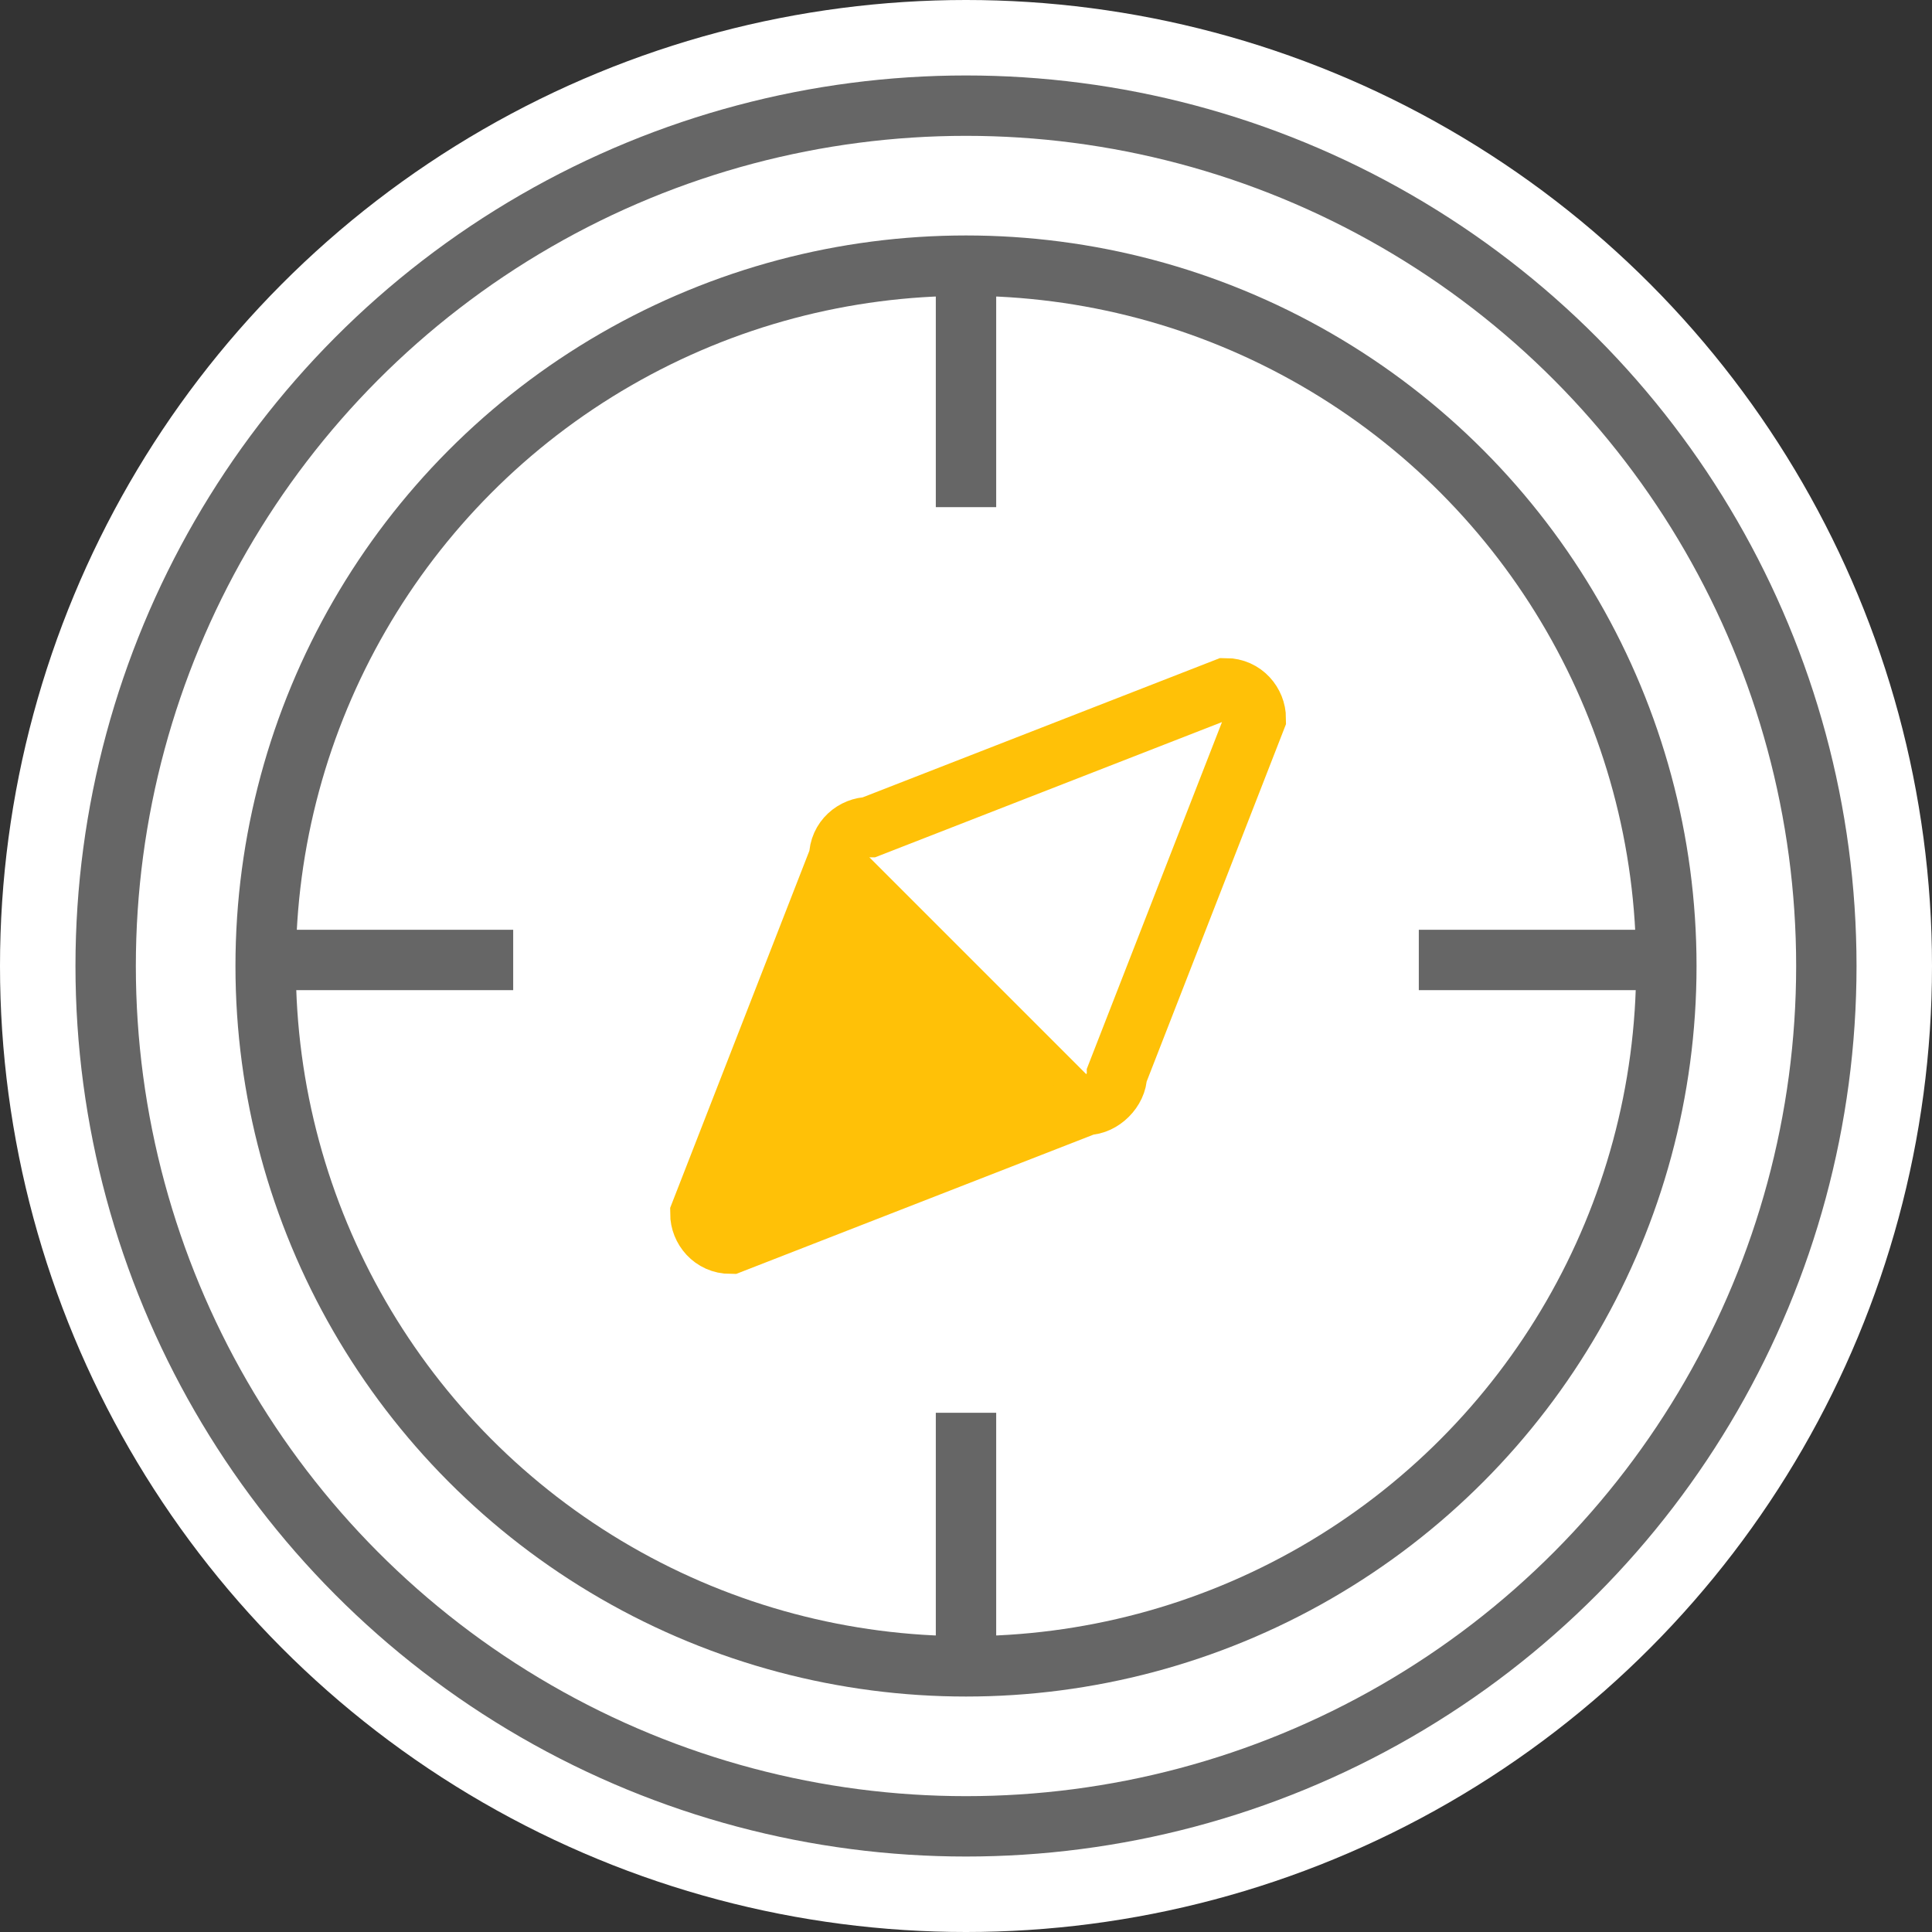
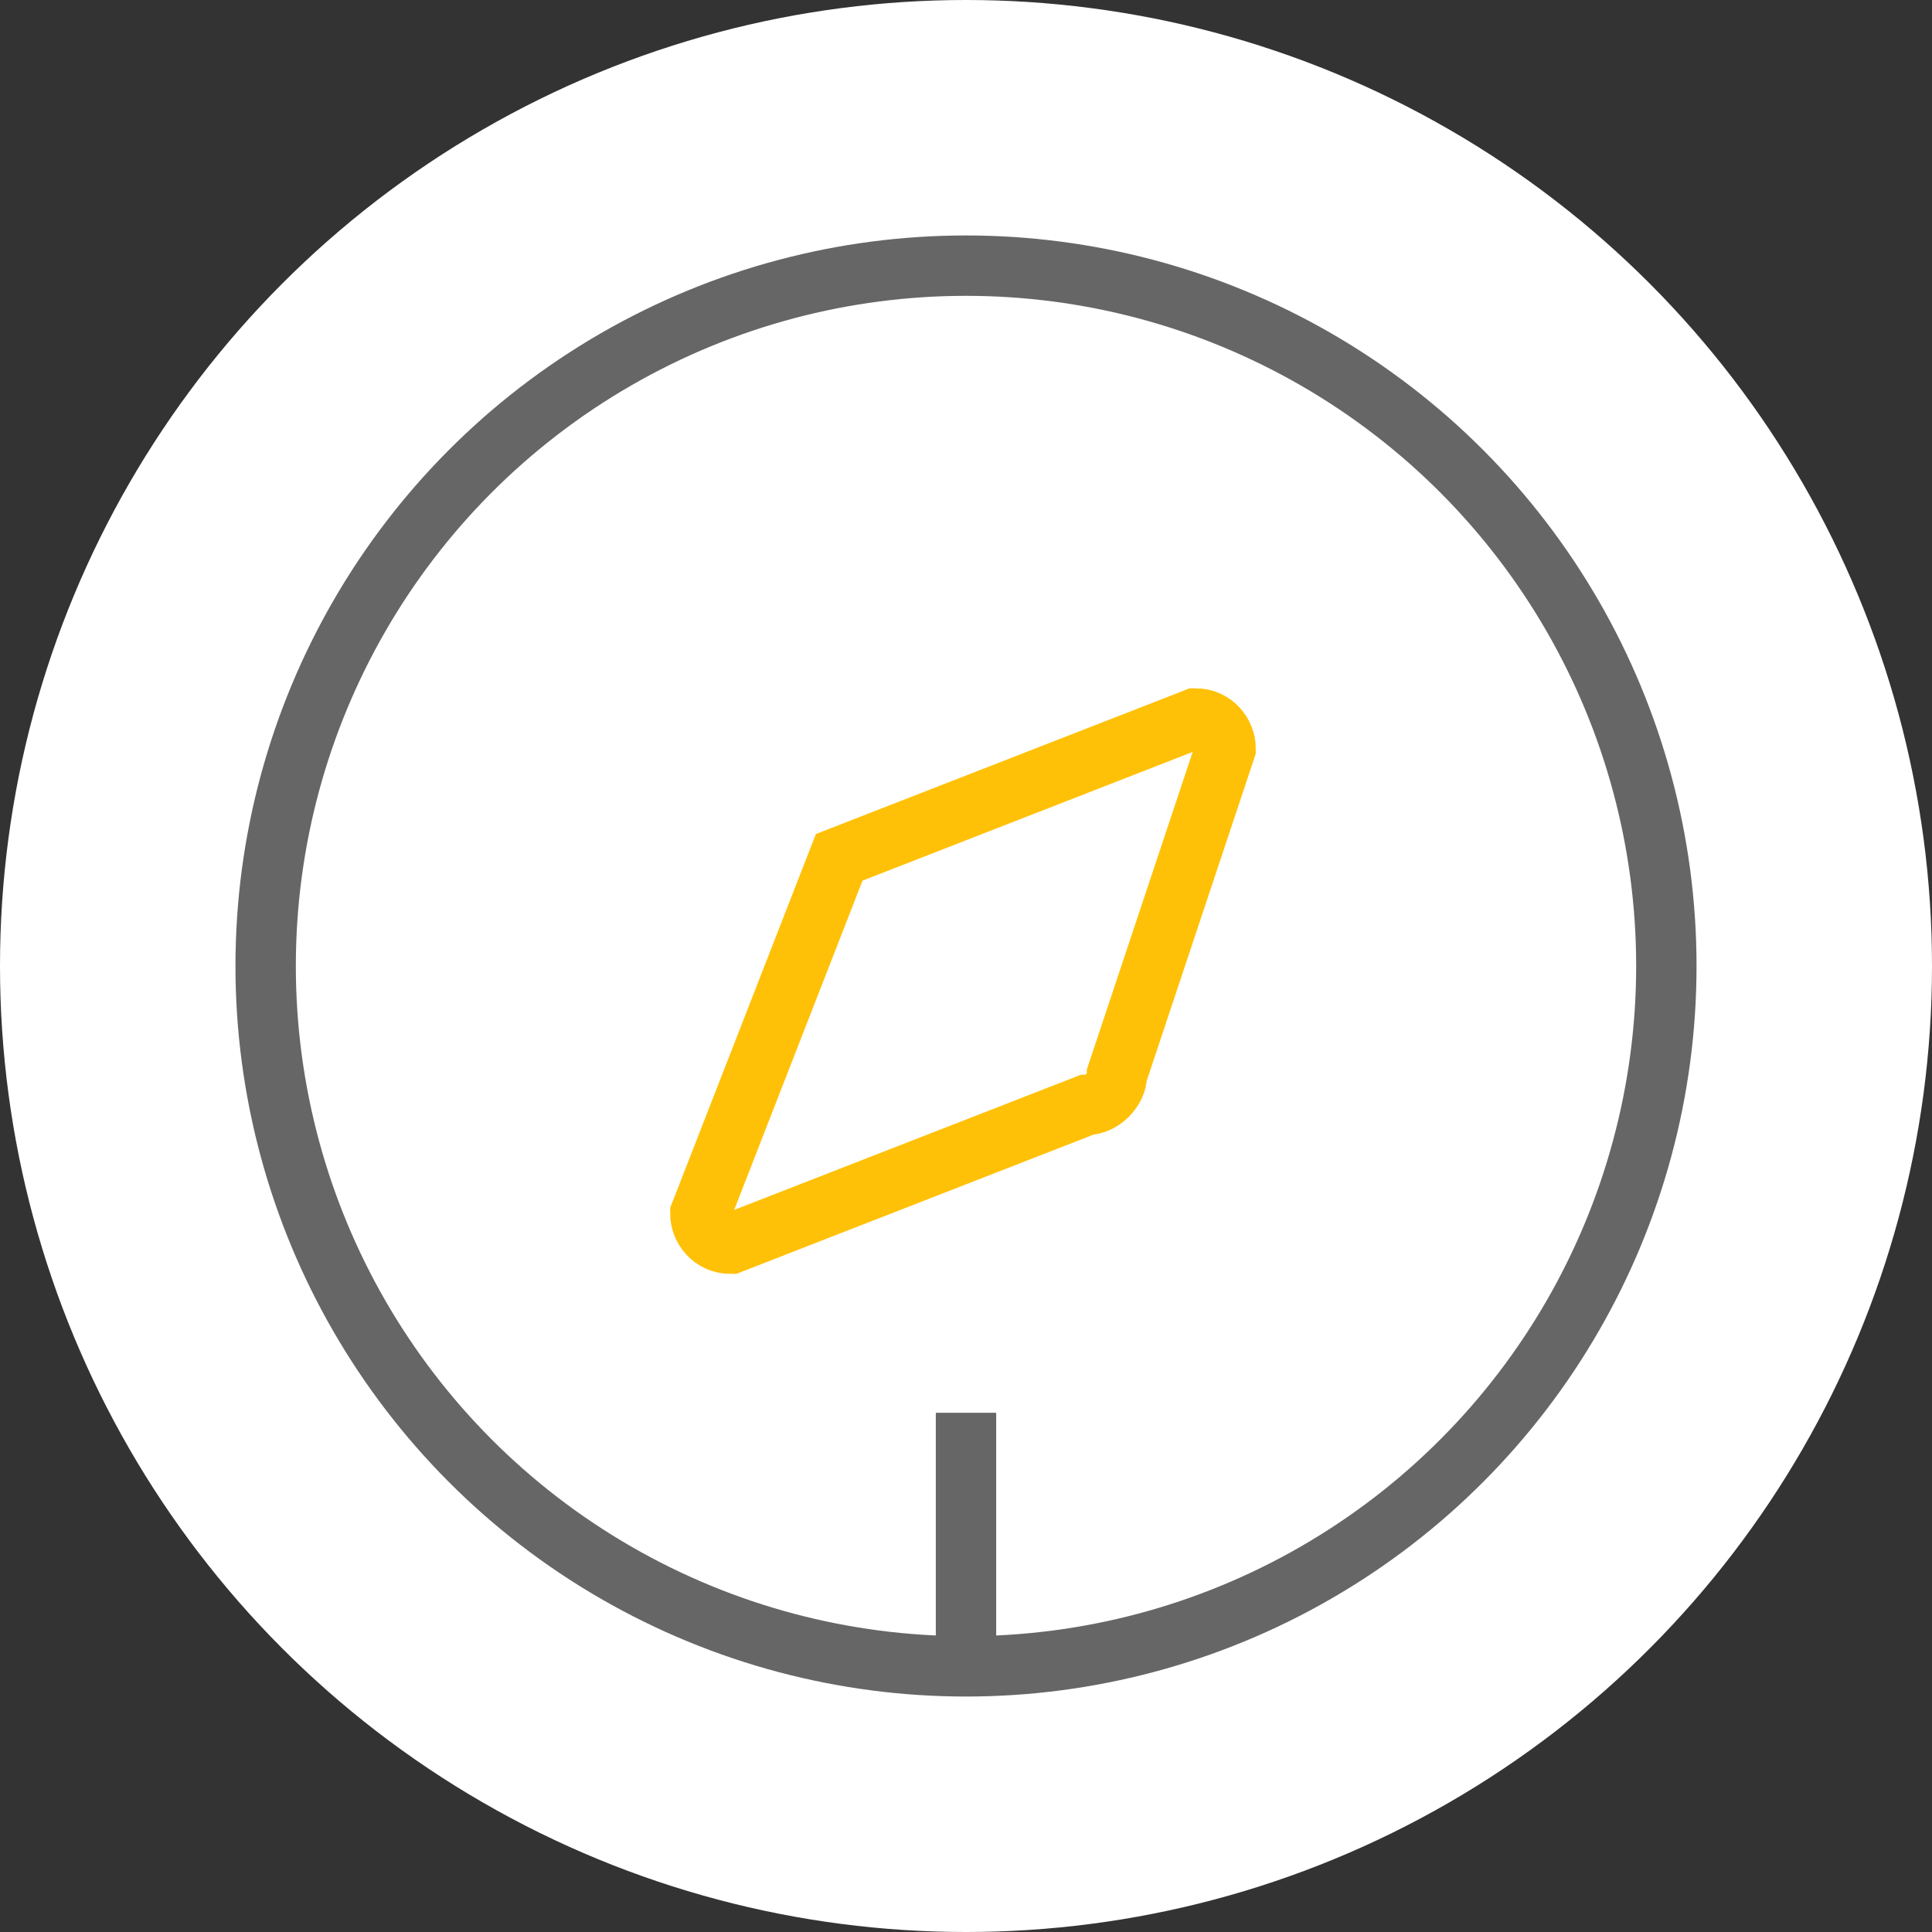
<svg xmlns="http://www.w3.org/2000/svg" version="1.1" id="Capa_1" x="0px" y="0px" viewBox="0 0 64 64" style="enable-background:new 0 0 64 64;" xml:space="preserve">
  <rect x="0" y="0" width="64" height="64" fill="#333333" stroke="none" />
  <style type="text/css">
	.st0{fill:#FFFFFF;}
	.st1{fill:none;stroke:#666666;stroke-width:2;stroke-miterlimit:10;}
	.st2{fill:#FFC107;}
	.st3{fill:none;stroke:#FFC107;stroke-width:2;stroke-miterlimit:10;}
</style>
  <g>
    <circle class="st0" cx="32" cy="32" r="32" />
    <g>
-       <circle class="st1" cx="32" cy="32" r="28.5" />
      <circle class="st1" cx="32" cy="32" r="23.2" />
      <g>
-         <line class="st1" x1="32" y1="8.8" x2="32" y2="16.8" />
        <line class="st1" x1="32" y1="46.8" x2="32" y2="54.8" />
      </g>
      <g>
-         <line class="st1" x1="9" y1="31.8" x2="17" y2="31.8" />
-         <line class="st1" x1="47" y1="31.8" x2="55" y2="31.8" />
-       </g>
+         </g>
      <g>
-         <polyline class="st2" points="23.3,40.7 28.1,27.7 36.7,36.3 23.5,40.9    " />
-         <path class="st3" d="M36,36.6l-11.8,4.6c-0.6,0-1-0.5-1-1l4.6-11.8c0-0.6,0.5-1,1-1l11.8-4.6c0.6,0,1,0.5,1,1L37,35.6     C37,36.1,36.5,36.6,36,36.6z" />
+         <path class="st3" d="M36,36.6l-11.8,4.6c-0.6,0-1-0.5-1-1l4.6-11.8l11.8-4.6c0.6,0,1,0.5,1,1L37,35.6     C37,36.1,36.5,36.6,36,36.6z" />
      </g>
    </g>
  </g>
</svg>